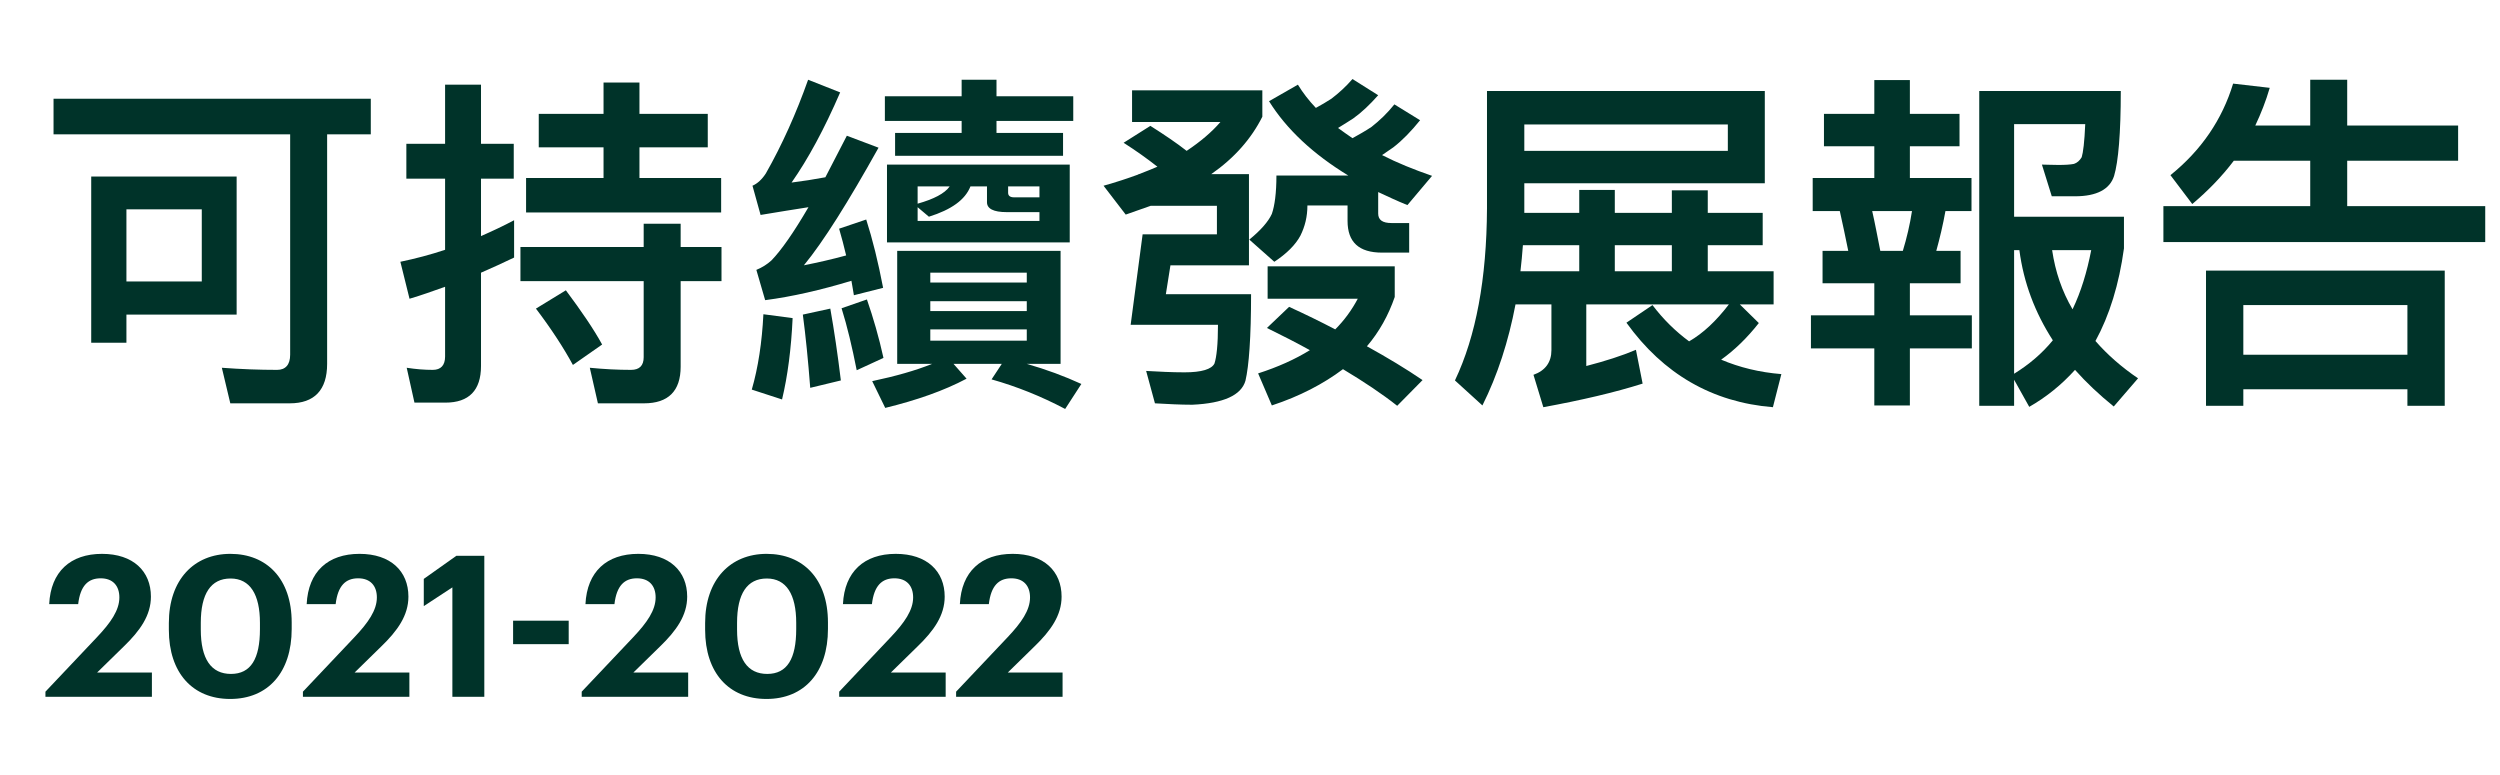
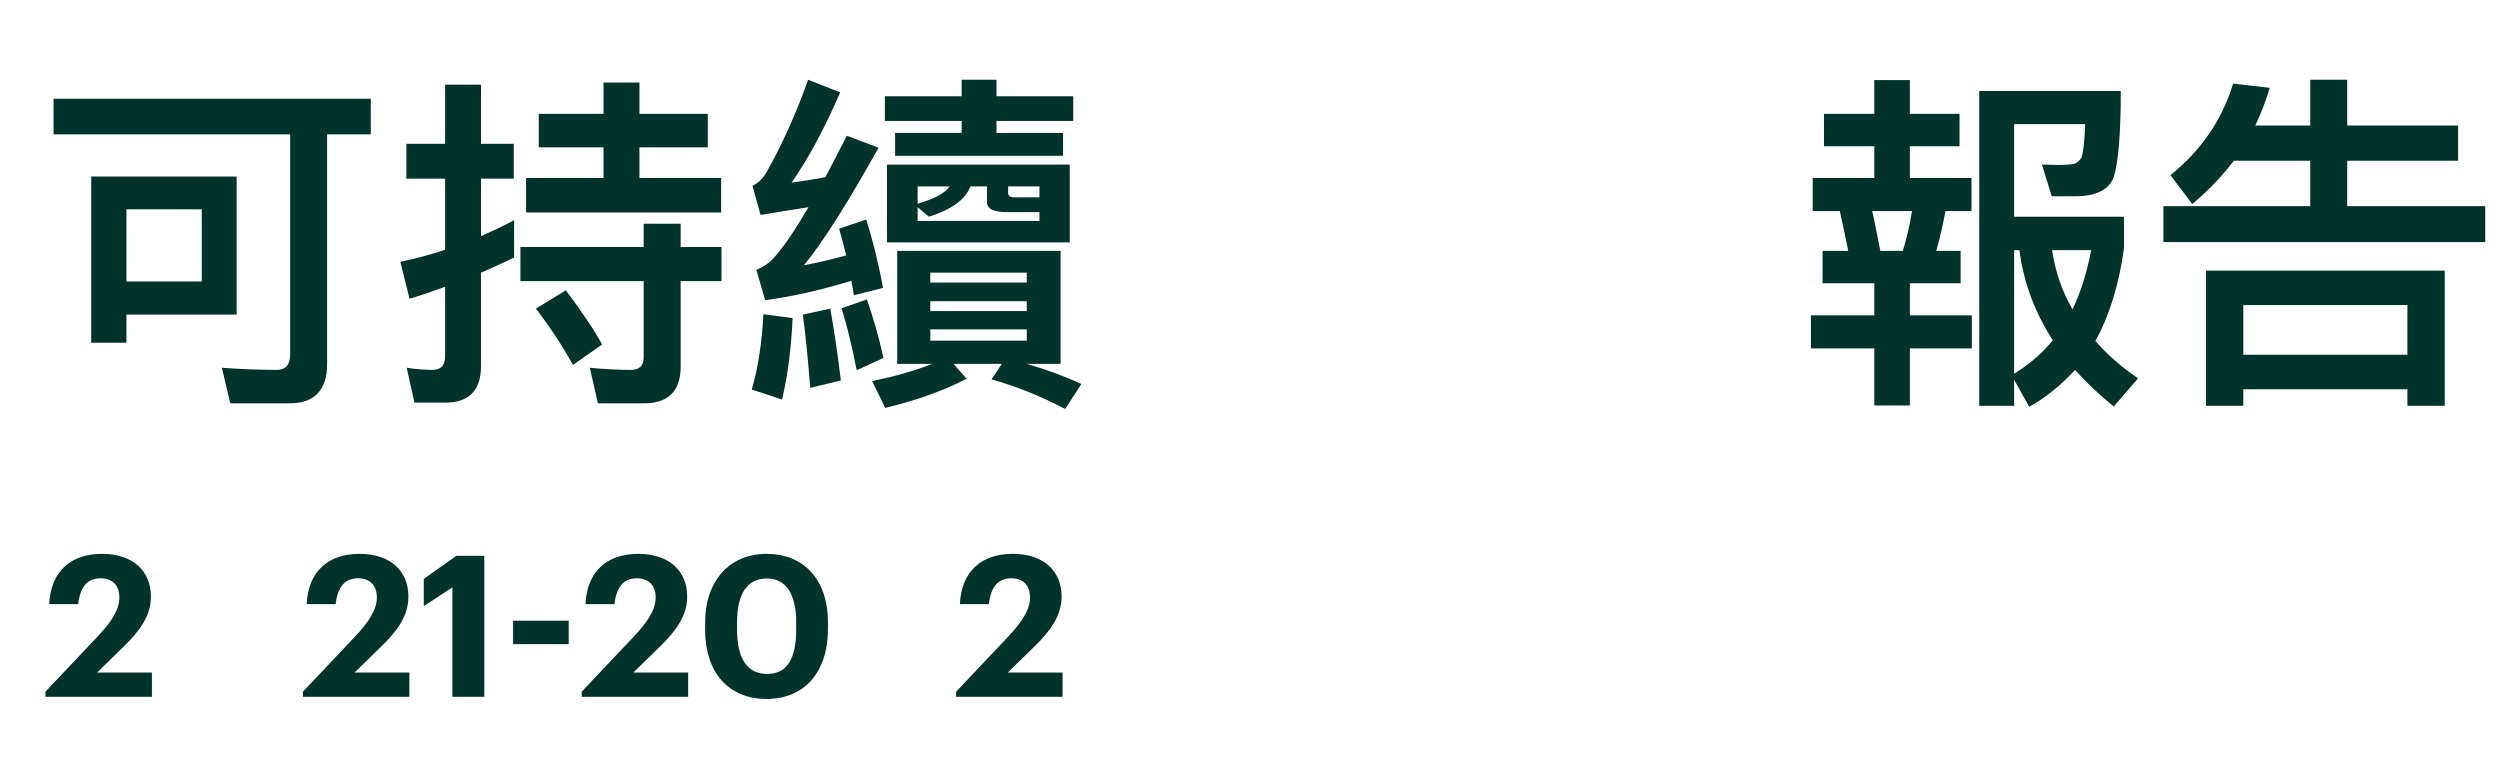
<svg xmlns="http://www.w3.org/2000/svg" width="142px" height="44px" viewBox="0 0 142 44" version="1.1">
  <title>ico_ccg_website_logo_tc_outline</title>
  <g id="ico_ccg_website_logo_tc_outline" stroke="none" stroke-width="1" fill="none" fill-rule="evenodd">
    <g id="Group" transform="translate(2.581, 4.489)" fill="#003329" fill-rule="nonzero">
      <g id="Group-2">
        <g id="2021-2022" transform="translate(0, 26.97)">
          <path d="M0,8.119 L6.047,8.119 L6.047,6.742 L2.934,6.742 L4.446,5.263 C5.375,4.367 5.991,3.494 5.991,2.43 C5.991,0.985 4.983,0 3.214,0 C1.422,0 0.302,1.008 0.213,2.856 L1.859,2.856 C1.982,1.803 2.43,1.389 3.136,1.389 C3.83,1.389 4.199,1.814 4.199,2.475 C4.199,3.203 3.707,3.908 2.934,4.726 L0,7.828 L0,8.119 Z" id="Path" />
-           <path d="M10.538,6.82 C9.418,6.82 8.824,5.98 8.824,4.3 L8.824,3.919 C8.824,2.262 9.396,1.4 10.515,1.4 C11.624,1.4 12.184,2.307 12.184,3.919 L12.184,4.278 C12.184,5.958 11.669,6.82 10.538,6.82 Z M10.493,8.242 C12.654,8.242 13.987,6.719 13.987,4.267 L13.987,3.897 C13.987,1.411 12.565,0 10.504,0 C8.444,0 7.01,1.467 7.01,3.931 L7.01,4.311 C7.01,6.764 8.365,8.242 10.493,8.242 Z" id="Shape" />
          <path d="M14.625,8.119 L20.672,8.119 L20.672,6.742 L17.559,6.742 L19.071,5.263 C20.001,4.367 20.617,3.494 20.617,2.43 C20.617,0.985 19.609,0 17.839,0 C16.047,0 14.928,1.008 14.838,2.856 L16.484,2.856 C16.607,1.803 17.055,1.389 17.761,1.389 C18.455,1.389 18.825,1.814 18.825,2.475 C18.825,3.203 18.332,3.908 17.559,4.726 L14.625,7.828 L14.625,8.119 Z" id="Path" />
          <polygon id="Path" points="23.114 8.119 24.928 8.119 24.928 0.112 23.338 0.112 21.49 1.422 21.49 2.968 23.114 1.904" />
          <polygon id="Path" points="26.563 5.129 29.721 5.129 29.721 3.796 26.563 3.796" />
          <path d="M30.46,8.119 L36.507,8.119 L36.507,6.742 L33.394,6.742 L34.906,5.263 C35.835,4.367 36.451,3.494 36.451,2.43 C36.451,0.985 35.443,0 33.674,0 C31.882,0 30.762,1.008 30.673,2.856 L32.319,2.856 C32.442,1.803 32.89,1.389 33.596,1.389 C34.29,1.389 34.659,1.814 34.659,2.475 C34.659,3.203 34.167,3.908 33.394,4.726 L30.46,7.828 L30.46,8.119 Z" id="Path" />
          <path d="M40.998,6.82 C39.878,6.82 39.284,5.98 39.284,4.3 L39.284,3.919 C39.284,2.262 39.856,1.4 40.975,1.4 C42.084,1.4 42.644,2.307 42.644,3.919 L42.644,4.278 C42.644,5.958 42.129,6.82 40.998,6.82 Z M40.953,8.242 C43.114,8.242 44.447,6.719 44.447,4.267 L44.447,3.897 C44.447,1.411 43.025,0 40.964,0 C38.904,0 37.47,1.467 37.47,3.931 L37.47,4.311 C37.47,6.764 38.825,8.242 40.953,8.242 Z" id="Shape" />
-           <path d="M45.085,8.119 L51.133,8.119 L51.133,6.742 L48.019,6.742 L49.531,5.263 C50.461,4.367 51.077,3.494 51.077,2.43 C51.077,0.985 50.069,0 48.299,0 C46.508,0 45.388,1.008 45.298,2.856 L46.944,2.856 C47.067,1.803 47.515,1.389 48.221,1.389 C48.915,1.389 49.285,1.814 49.285,2.475 C49.285,3.203 48.792,3.908 48.019,4.726 L45.085,7.828 L45.085,8.119 Z" id="Path" />
          <path d="M51.726,8.119 L57.773,8.119 L57.773,6.742 L54.66,6.742 L56.172,5.263 C57.101,4.367 57.717,3.494 57.717,2.43 C57.717,0.985 56.709,0 54.94,0 C53.148,0 52.028,1.008 51.939,2.856 L53.585,2.856 C53.708,1.803 54.156,1.389 54.862,1.389 C55.556,1.389 55.925,1.814 55.925,2.475 C55.925,3.203 55.433,3.908 54.66,4.726 L51.726,7.828 L51.726,8.119 Z" id="Path" />
        </g>
        <g id="可持續發展報告" transform="translate(0.46, 0)">
          <path d="M0,1.12 L0,3.14 L13.44,3.14 L13.44,15.66 C13.44,16.22 13.18,16.52 12.7,16.52 C11.7,16.52 10.64,16.48 9.56,16.4 L10.04,18.42 L13.42,18.42 C14.82,18.42 15.54,17.66 15.54,16.18 L15.54,3.14 L18.02,3.14 L18.02,1.12 L0,1.12 Z M10.4,5.54 L2.14,5.54 L2.14,14.98 L4.14,14.98 L4.14,13.38 L10.4,13.38 L10.4,5.54 Z M4.14,11.5 L4.14,7.4 L8.42,7.4 L8.42,11.5 L4.14,11.5 Z" id="Shape" />
          <path d="M31.24,0.2 L31.24,1.98 L27.56,1.98 L27.56,3.88 L31.24,3.88 L31.24,5.62 L26.84,5.62 L26.84,7.58 L37.92,7.58 L37.92,5.62 L33.28,5.62 L33.28,3.88 L37.16,3.88 L37.16,1.98 L33.28,1.98 L33.28,0.2 L31.24,0.2 Z M26.52,9.54 L26.52,11.48 L33.52,11.48 L33.52,15.8 C33.52,16.28 33.28,16.52 32.8,16.52 C32.06,16.52 31.28,16.48 30.46,16.4 L30.92,18.42 L33.54,18.42 C34.92,18.42 35.62,17.72 35.62,16.34 L35.62,11.48 L37.94,11.48 L37.94,9.54 L35.62,9.54 L35.62,8.22 L33.52,8.22 L33.52,9.54 L26.52,9.54 Z M22.26,18.38 C23.6,18.38 24.28,17.68 24.28,16.3 L24.28,11 C24.92,10.72 25.54,10.44 26.16,10.14 L26.16,8.02 C25.56,8.34 24.92,8.64 24.28,8.92 L24.28,5.66 L26.14,5.66 L26.14,3.68 L24.28,3.68 L24.28,0.32 L22.24,0.32 L22.24,3.68 L20.04,3.68 L20.04,5.66 L22.24,5.66 L22.24,9.7 C21.4,9.98 20.56,10.2 19.7,10.38 L20.22,12.48 C20.9,12.28 21.56,12.04 22.24,11.8 L22.24,15.76 C22.24,16.26 22,16.52 21.54,16.52 C21.06,16.52 20.58,16.48 20.06,16.4 L20.5,18.38 L22.26,18.38 Z M29.1,12 L27.4,13.04 C28.28,14.2 28.98,15.28 29.5,16.24 L31.16,15.08 C30.68,14.2 29.98,13.18 29.1,12 Z" id="Shape" />
          <path d="M40.32,13.36 C40.24,14.96 40.02,16.4 39.66,17.64 L41.38,18.2 C41.7,16.86 41.9,15.32 41.98,13.58 L40.32,13.36 Z M44.12,13.04 L42.56,13.38 C42.72,14.58 42.86,15.98 42.98,17.54 L44.72,17.12 C44.54,15.64 44.34,14.28 44.12,13.04 Z M46.16,7.98 L44.62,8.5 C44.76,8.98 44.9,9.5 45.02,10.02 C44.22,10.24 43.42,10.42 42.62,10.58 C43.74,9.22 45.14,6.98 46.86,3.9 L45.06,3.22 C44.62,4.06 44.22,4.86 43.84,5.58 C43.2,5.7 42.56,5.8 41.92,5.88 C42.86,4.54 43.78,2.84 44.68,0.76 L42.86,0.04 C42.18,1.96 41.38,3.74 40.46,5.36 C40.24,5.7 39.98,5.94 39.7,6.06 L40.16,7.72 C41.1,7.56 42,7.42 42.88,7.28 C42.04,8.72 41.34,9.72 40.78,10.3 C40.54,10.52 40.26,10.7 39.92,10.84 L40.42,12.56 C41.96,12.36 43.6,11.98 45.32,11.46 C45.36,11.72 45.42,12 45.46,12.28 L47.12,11.86 C46.84,10.4 46.52,9.1 46.16,7.98 Z M46.2,12.52 L44.76,13.02 C45.08,14.04 45.36,15.22 45.62,16.54 L47.14,15.84 C46.88,14.66 46.56,13.56 46.2,12.52 Z M47.22,0.98 L47.22,2.38 L51.58,2.38 L51.58,3.06 L47.8,3.06 L47.8,4.36 L57.34,4.36 L57.34,3.06 L53.56,3.06 L53.56,2.38 L57.92,2.38 L57.92,0.98 L53.56,0.98 L53.56,0.04 L51.58,0.04 L51.58,0.98 L47.22,0.98 Z M47.34,4.86 L47.34,9.28 L57.72,9.28 L57.72,4.86 L47.34,4.86 Z M56,8.06 L49.08,8.06 L49.08,7.28 L49.72,7.82 C51,7.42 51.78,6.86 52.08,6.1 L53.02,6.1 L53.02,7 C53.02,7.36 53.38,7.56 54.14,7.56 L56,7.56 L56,8.06 Z M54.22,6.1 L56,6.1 L56,6.72 L54.56,6.72 C54.32,6.72 54.22,6.62 54.22,6.46 L54.22,6.1 Z M49.08,7.08 L49.08,6.1 L50.9,6.1 C50.62,6.5 50,6.82 49.08,7.08 Z M47.92,9.76 L47.92,16.18 L49.9,16.18 C48.96,16.56 47.82,16.88 46.5,17.16 L47.24,18.68 C49.04,18.24 50.58,17.7 51.86,17.02 L51.12,16.18 L53.86,16.18 L53.28,17.06 C54.7,17.46 56.1,18.02 57.46,18.74 L58.38,17.32 C57.42,16.88 56.4,16.5 55.28,16.18 L57.2,16.18 L57.2,9.76 L47.92,9.76 Z M55.28,14.86 L49.8,14.86 L49.8,14.22 L55.28,14.22 L55.28,14.86 Z M49.8,13.18 L49.8,12.62 L55.28,12.62 L55.28,13.18 L49.8,13.18 Z M49.8,11.56 L49.8,11 L55.28,11 L55.28,11.56 L49.8,11.56 Z" id="Shape" />
-           <path d="M62.3,2.66 L60.78,3.62 C61.5,4.08 62.14,4.54 62.7,4.98 C62.38,5.12 62.02,5.26 61.66,5.4 L61.62,5.4 L61.62,5.42 C61.02,5.64 60.36,5.86 59.64,6.06 L60.9,7.7 C61.38,7.54 61.84,7.36 62.32,7.2 L66.08,7.2 L66.08,8.82 L61.86,8.82 L61.18,13.96 L66.14,13.96 C66.14,15.08 66.06,15.8 65.94,16.16 C65.78,16.48 65.22,16.66 64.24,16.66 C63.5,16.66 62.78,16.62 62.06,16.58 L62.56,18.42 C63.28,18.46 63.98,18.5 64.68,18.5 C66.46,18.42 67.46,17.96 67.7,17.14 C67.9,16.3 68.02,14.66 68.02,12.22 L63.18,12.22 L63.44,10.58 L67.9,10.58 L67.9,5.4 L65.76,5.4 C67.08,4.48 68.04,3.38 68.66,2.14 L68.66,0.64 L61.26,0.64 L61.26,2.44 L66.28,2.44 C65.78,3.02 65.14,3.56 64.36,4.08 C63.8,3.64 63.12,3.18 62.3,2.66 Z M73.78,0 C73.4,0.44 73,0.8 72.58,1.12 C72.3,1.3 72,1.48 71.7,1.64 C71.3,1.22 70.96,0.78 70.68,0.32 L69.04,1.26 C70.04,2.86 71.54,4.26 73.54,5.48 L69.46,5.48 C69.46,6.48 69.36,7.2 69.2,7.66 C69,8.1 68.56,8.6 67.92,9.12 L69.34,10.38 C70.04,9.92 70.54,9.42 70.82,8.9 C71.08,8.38 71.22,7.82 71.22,7.18 L73.5,7.18 L73.5,8.06 C73.5,9.26 74.14,9.86 75.46,9.86 L77,9.86 L77,8.18 L76,8.18 C75.48,8.18 75.24,8 75.24,7.64 L75.24,6.42 C75.76,6.66 76.3,6.92 76.9,7.16 L78.3,5.5 C77.26,5.14 76.32,4.76 75.46,4.32 C75.7,4.16 75.9,4.02 76.1,3.88 C76.62,3.48 77.12,2.96 77.62,2.34 L76.16,1.44 C75.76,1.94 75.32,2.36 74.86,2.72 C74.5,2.96 74.14,3.16 73.78,3.36 C73.5,3.16 73.22,2.98 72.96,2.78 C73.28,2.58 73.58,2.4 73.82,2.24 C74.3,1.9 74.76,1.46 75.24,0.92 L73.78,0 Z M68.96,10.64 L68.96,12.48 L74.08,12.48 C73.74,13.12 73.32,13.7 72.8,14.22 C71.96,13.78 71.1,13.36 70.18,12.94 L68.92,14.14 C69.78,14.56 70.6,14.98 71.36,15.4 C70.52,15.92 69.54,16.36 68.42,16.72 L69.2,18.54 C70.78,18.02 72.12,17.32 73.24,16.48 C74.44,17.2 75.46,17.88 76.32,18.56 L77.76,17.1 C76.82,16.46 75.76,15.82 74.6,15.18 C75.3,14.36 75.82,13.42 76.18,12.38 L76.18,10.64 L68.96,10.64 Z" id="Shape" />
-           <path d="M83.46,9.44 L86.66,9.44 L86.66,10.92 L83.32,10.92 C83.38,10.44 83.42,9.94 83.46,9.44 Z M83.04,12.8 L85.08,12.8 L85.08,15.4 C85.08,16.08 84.74,16.56 84.06,16.8 L84.62,18.64 C86.8,18.24 88.68,17.8 90.26,17.3 L89.88,15.38 C89.08,15.72 88.14,16.02 87.06,16.3 L87.06,12.8 L95.16,12.8 C94.44,13.74 93.7,14.44 92.9,14.9 C92.14,14.34 91.44,13.66 90.82,12.84 L89.34,13.84 C91.44,16.76 94.22,18.36 97.66,18.64 L98.14,16.76 C96.9,16.66 95.76,16.38 94.72,15.94 C95.48,15.4 96.2,14.7 96.86,13.86 L95.78,12.8 L97.7,12.8 L97.7,10.92 L93.96,10.92 L93.96,9.44 L97.08,9.44 L97.08,7.6 L93.96,7.6 L93.96,6.32 L91.92,6.32 L91.92,7.6 L88.68,7.6 L88.68,6.3 L86.66,6.3 L86.66,7.6 L83.54,7.6 L83.54,5.92 L97.2,5.92 L97.2,0.68 L81.42,0.68 L81.42,7.36 C81.4,11.34 80.8,14.6 79.6,17.12 L81.16,18.54 C82.02,16.82 82.64,14.9 83.04,12.8 Z M88.68,10.92 L88.68,9.44 L91.92,9.44 L91.92,10.92 L88.68,10.92 Z M95.1,2.58 L95.1,4.08 L83.54,4.08 L83.54,2.58 L95.1,2.58 Z" id="Shape" />
          <path d="M103.42,0.06 L103.42,1.98 L100.56,1.98 L100.56,3.82 L103.42,3.82 L103.42,5.62 L99.92,5.62 L99.92,7.5 L101.46,7.5 C101.62,8.22 101.78,8.96 101.94,9.76 L100.48,9.76 L100.48,11.6 L103.42,11.6 L103.42,13.42 L99.82,13.42 L99.82,15.3 L103.42,15.3 L103.42,18.54 L105.44,18.54 L105.44,15.3 L108.96,15.3 L108.96,13.42 L105.44,13.42 L105.44,11.6 L108.32,11.6 L108.32,9.76 L106.94,9.76 C107.14,9.04 107.32,8.28 107.46,7.5 L108.94,7.5 L108.94,5.62 L105.44,5.62 L105.44,3.82 L108.26,3.82 L108.26,1.98 L105.44,1.98 L105.44,0.06 L103.42,0.06 Z M105.04,9.76 L103.76,9.76 C103.6,8.96 103.46,8.2 103.3,7.5 L105.56,7.5 C105.44,8.28 105.26,9.04 105.04,9.76 Z M111.36,9.72 L111.66,9.72 C111.9,11.56 112.54,13.26 113.56,14.84 C112.94,15.6 112.2,16.22 111.36,16.74 L111.36,9.72 Z M113.52,9.72 L115.74,9.72 C115.5,10.96 115.16,12.08 114.68,13.08 C114.08,12.06 113.7,10.94 113.52,9.72 Z M111.36,17.08 L112.22,18.62 C113.2,18.06 114.06,17.36 114.82,16.52 C115.46,17.24 116.18,17.92 117.02,18.6 L118.4,17 C117.46,16.36 116.66,15.66 115.98,14.88 C116.78,13.42 117.32,11.66 117.6,9.62 L117.6,7.82 L111.36,7.82 L111.36,2.56 L115.4,2.56 C115.36,3.56 115.28,4.18 115.2,4.44 C115.08,4.64 114.94,4.76 114.76,4.82 C114.56,4.86 114.28,4.88 113.88,4.88 C113.5,4.88 113.18,4.86 112.94,4.86 L113.5,6.66 L114.82,6.66 C116.06,6.66 116.8,6.26 117.04,5.5 C117.28,4.7 117.42,3.08 117.42,0.68 L109.38,0.68 L109.38,18.56 L111.36,18.56 L111.36,17.08 Z" id="Shape" />
          <path d="M135.82,10.88 L122.26,10.88 L122.26,18.56 L124.38,18.56 L124.38,17.62 L133.7,17.62 L133.7,18.56 L135.82,18.56 L135.82,10.88 Z M124.38,15.66 L124.38,12.84 L133.7,12.84 L133.7,15.66 L124.38,15.66 Z M123.84,4.64 L128.18,4.64 L128.18,7.22 L119.84,7.22 L119.84,9.26 L138.12,9.26 L138.12,7.22 L130.28,7.22 L130.28,4.64 L136.58,4.64 L136.58,2.64 L130.28,2.64 L130.28,0.04 L128.18,0.04 L128.18,2.64 L125.06,2.64 C125.38,1.96 125.66,1.26 125.88,0.5 L123.8,0.26 C123.18,2.3 122,4.04 120.24,5.46 L121.48,7.1 C122.36,6.36 123.16,5.54 123.84,4.64 Z" id="Shape" />
        </g>
      </g>
    </g>
  </g>
</svg>